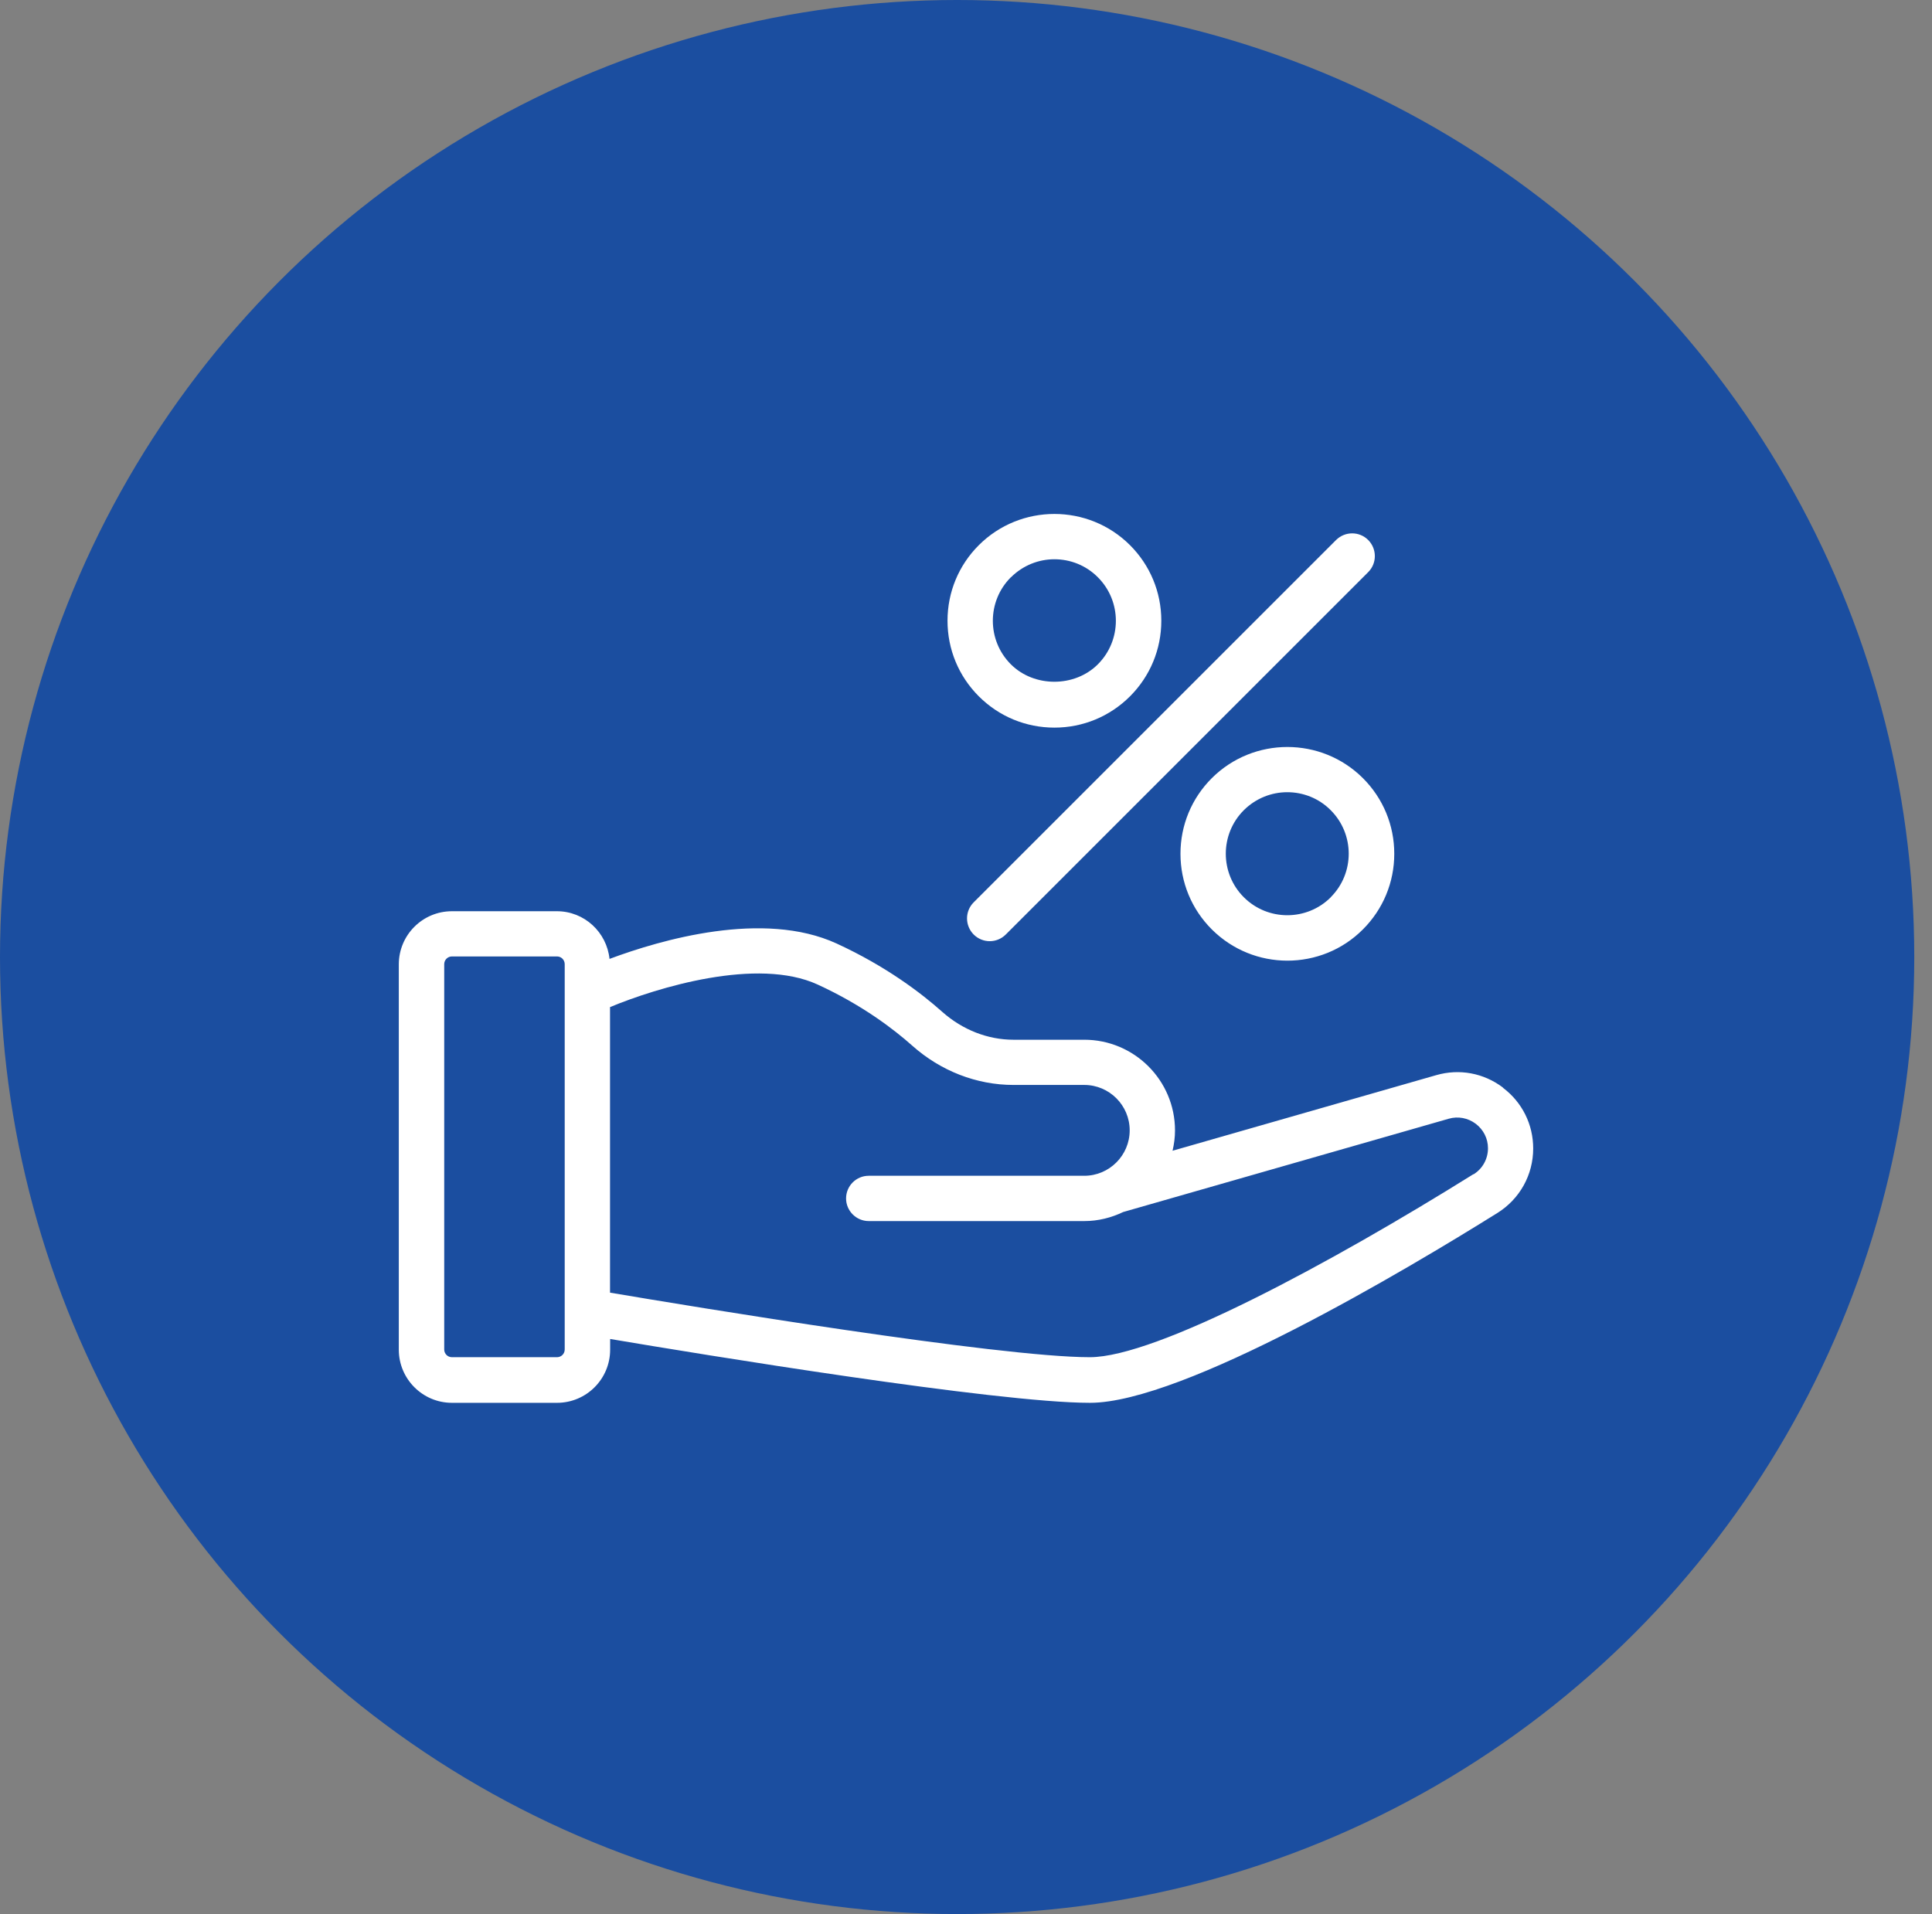
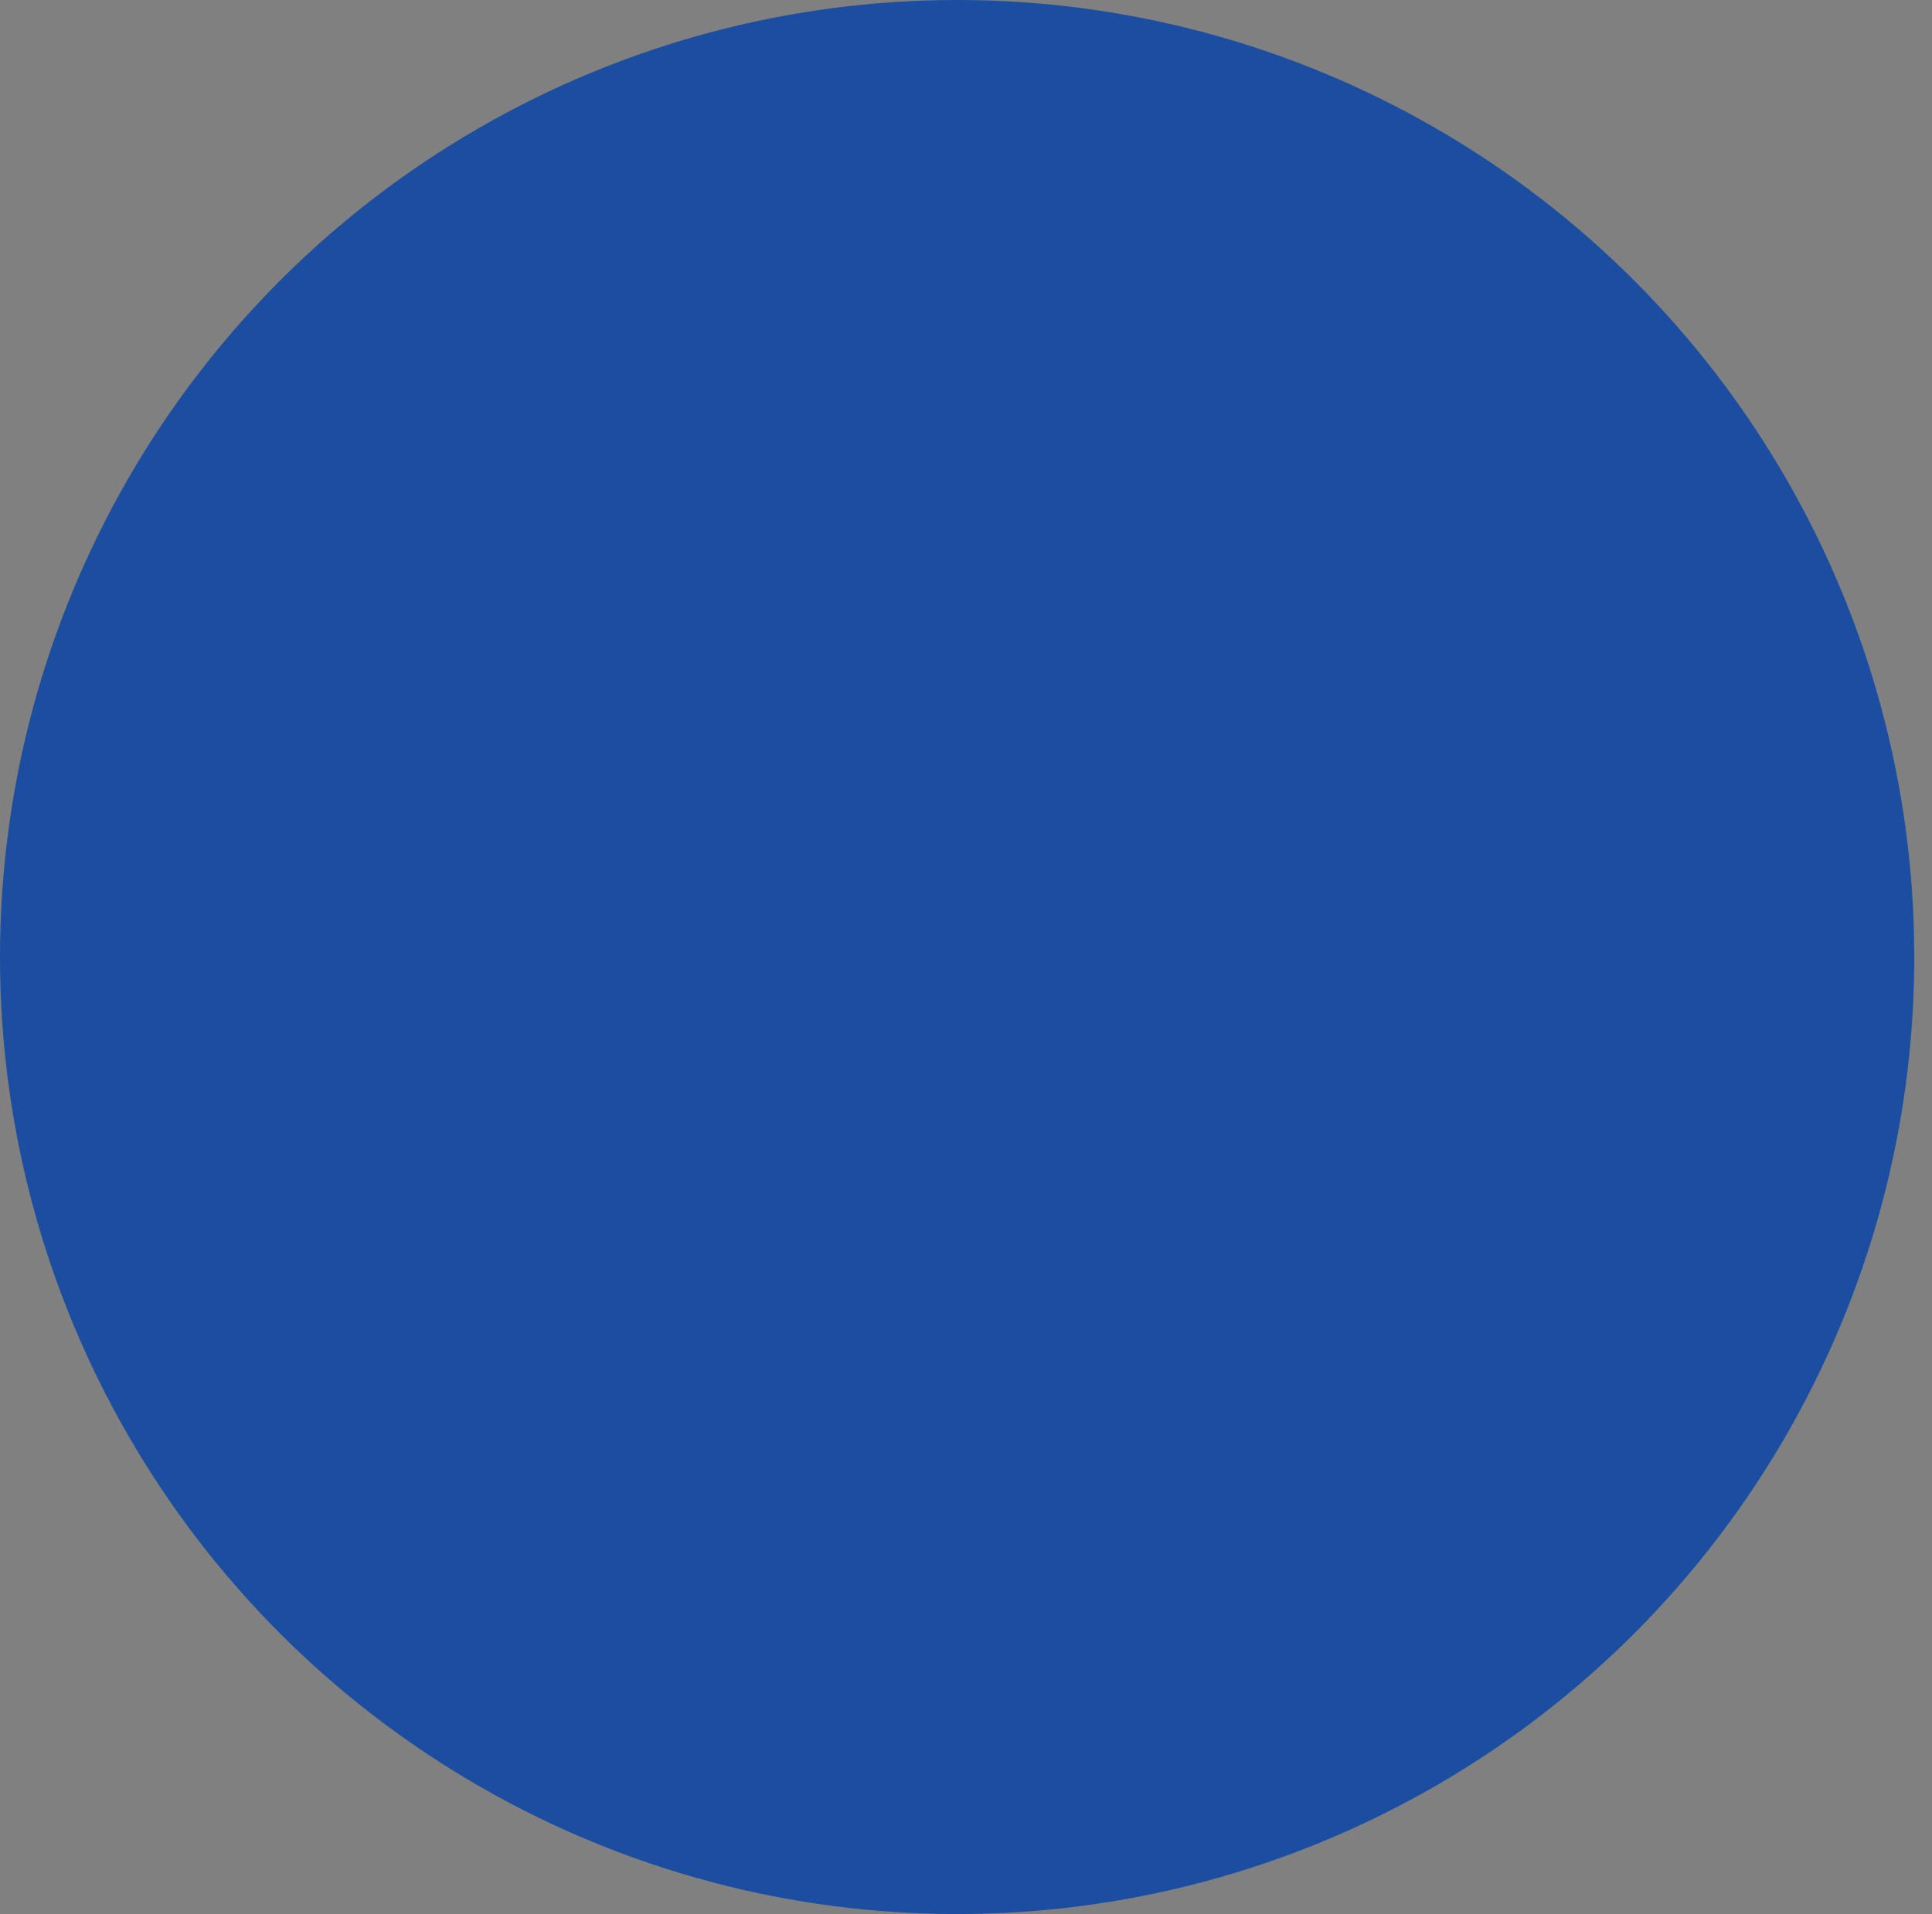
<svg xmlns="http://www.w3.org/2000/svg" width="109" height="108" viewBox="0 0 109 108" fill="none">
  <rect x="0" y="0" width="109" height="108" fill="#808080" stroke="none" />
  <circle cx="54" cy="54" r="54" fill="#1B4EA0" />
-   <path fill-rule="evenodd" clip-rule="evenodd" d="M59.488 41.056C61.097 41.056 62.614 40.429 63.753 39.29C64.891 38.151 65.519 36.635 65.519 35.025C65.519 33.416 64.891 31.899 63.753 30.761C61.4 28.413 57.576 28.413 55.223 30.761C54.084 31.899 53.457 33.416 53.457 35.025C53.457 36.635 54.084 38.151 55.223 39.29C56.362 40.429 57.879 41.056 59.488 41.056ZM57.036 32.573C57.716 31.899 58.599 31.556 59.488 31.556C60.377 31.556 61.266 31.893 61.94 32.573C63.294 33.927 63.294 36.129 61.94 37.483C60.627 38.796 58.343 38.796 57.03 37.483C55.676 36.129 55.676 33.927 57.03 32.573H57.036ZM55.839 53.106C55.508 53.106 55.182 52.978 54.932 52.729C54.433 52.223 54.433 51.416 54.932 50.916L75.379 30.47C75.884 29.97 76.692 29.97 77.192 30.47C77.691 30.975 77.691 31.783 77.192 32.282L56.745 52.729C56.495 52.978 56.17 53.106 55.839 53.106ZM81.027 60.666C82.334 60.288 83.705 60.544 84.792 61.363V61.375C85.878 62.194 86.5 63.443 86.5 64.803C86.5 66.29 85.745 67.65 84.484 68.44C79.324 71.659 66.757 79.154 61.493 79.154C56.229 79.154 39.553 76.418 34.423 75.552V76.156C34.423 77.812 33.081 79.154 31.425 79.154H25.498C23.842 79.154 22.5 77.806 22.5 76.156V54.414C22.5 52.758 23.842 51.416 25.498 51.416H31.419C32.97 51.416 34.231 52.601 34.388 54.106C37.281 53.026 43.062 51.341 47.194 53.235C49.988 54.519 51.981 56.041 53.166 57.099C54.305 58.109 55.729 58.667 57.176 58.667H61.173C63.997 58.667 66.292 60.962 66.292 63.786C66.292 64.181 66.24 64.559 66.153 64.931L81.027 60.666ZM31.425 76.58C31.663 76.58 31.86 76.389 31.86 76.145V54.403C31.86 54.164 31.669 53.967 31.425 53.967H25.498C25.26 53.967 25.062 54.159 25.062 54.403V76.145C25.062 76.383 25.254 76.58 25.498 76.58H31.425ZM61.487 76.58C65.252 76.58 75.129 71.246 83.124 66.255L83.136 66.261C83.647 65.942 83.949 65.39 83.949 64.791C83.949 64.239 83.694 63.74 83.258 63.408C82.816 63.077 82.258 62.973 81.736 63.124L63.369 68.388C62.701 68.707 61.963 68.899 61.173 68.899H49.012C48.309 68.899 47.734 68.324 47.734 67.621C47.734 66.918 48.303 66.343 49.012 66.343H61.173C62.585 66.343 63.735 65.192 63.735 63.78C63.735 62.368 62.585 61.218 61.173 61.218H57.176C55.096 61.218 53.068 60.428 51.464 58.998C50.413 58.063 48.635 56.703 46.13 55.553C42.725 53.99 37.078 55.721 34.417 56.825V72.937C38.902 73.698 56.333 76.58 61.487 76.58ZM66.6 48.174C66.6 46.565 67.227 45.048 68.366 43.909C70.719 41.562 74.542 41.562 76.895 43.909C78.034 45.048 78.662 46.565 78.662 48.174C78.662 49.783 78.034 51.3 76.895 52.439C75.722 53.618 74.176 54.205 72.631 54.205C71.085 54.205 69.54 53.612 68.366 52.439C67.227 51.3 66.6 49.783 66.6 48.174ZM70.173 50.626C71.527 51.98 73.729 51.98 75.083 50.626H75.077C76.431 49.272 76.431 47.07 75.077 45.716C74.403 45.036 73.514 44.7 72.625 44.7C71.736 44.7 70.853 45.042 70.173 45.716C68.819 47.07 68.819 49.272 70.173 50.626Z" fill="white" />
</svg>